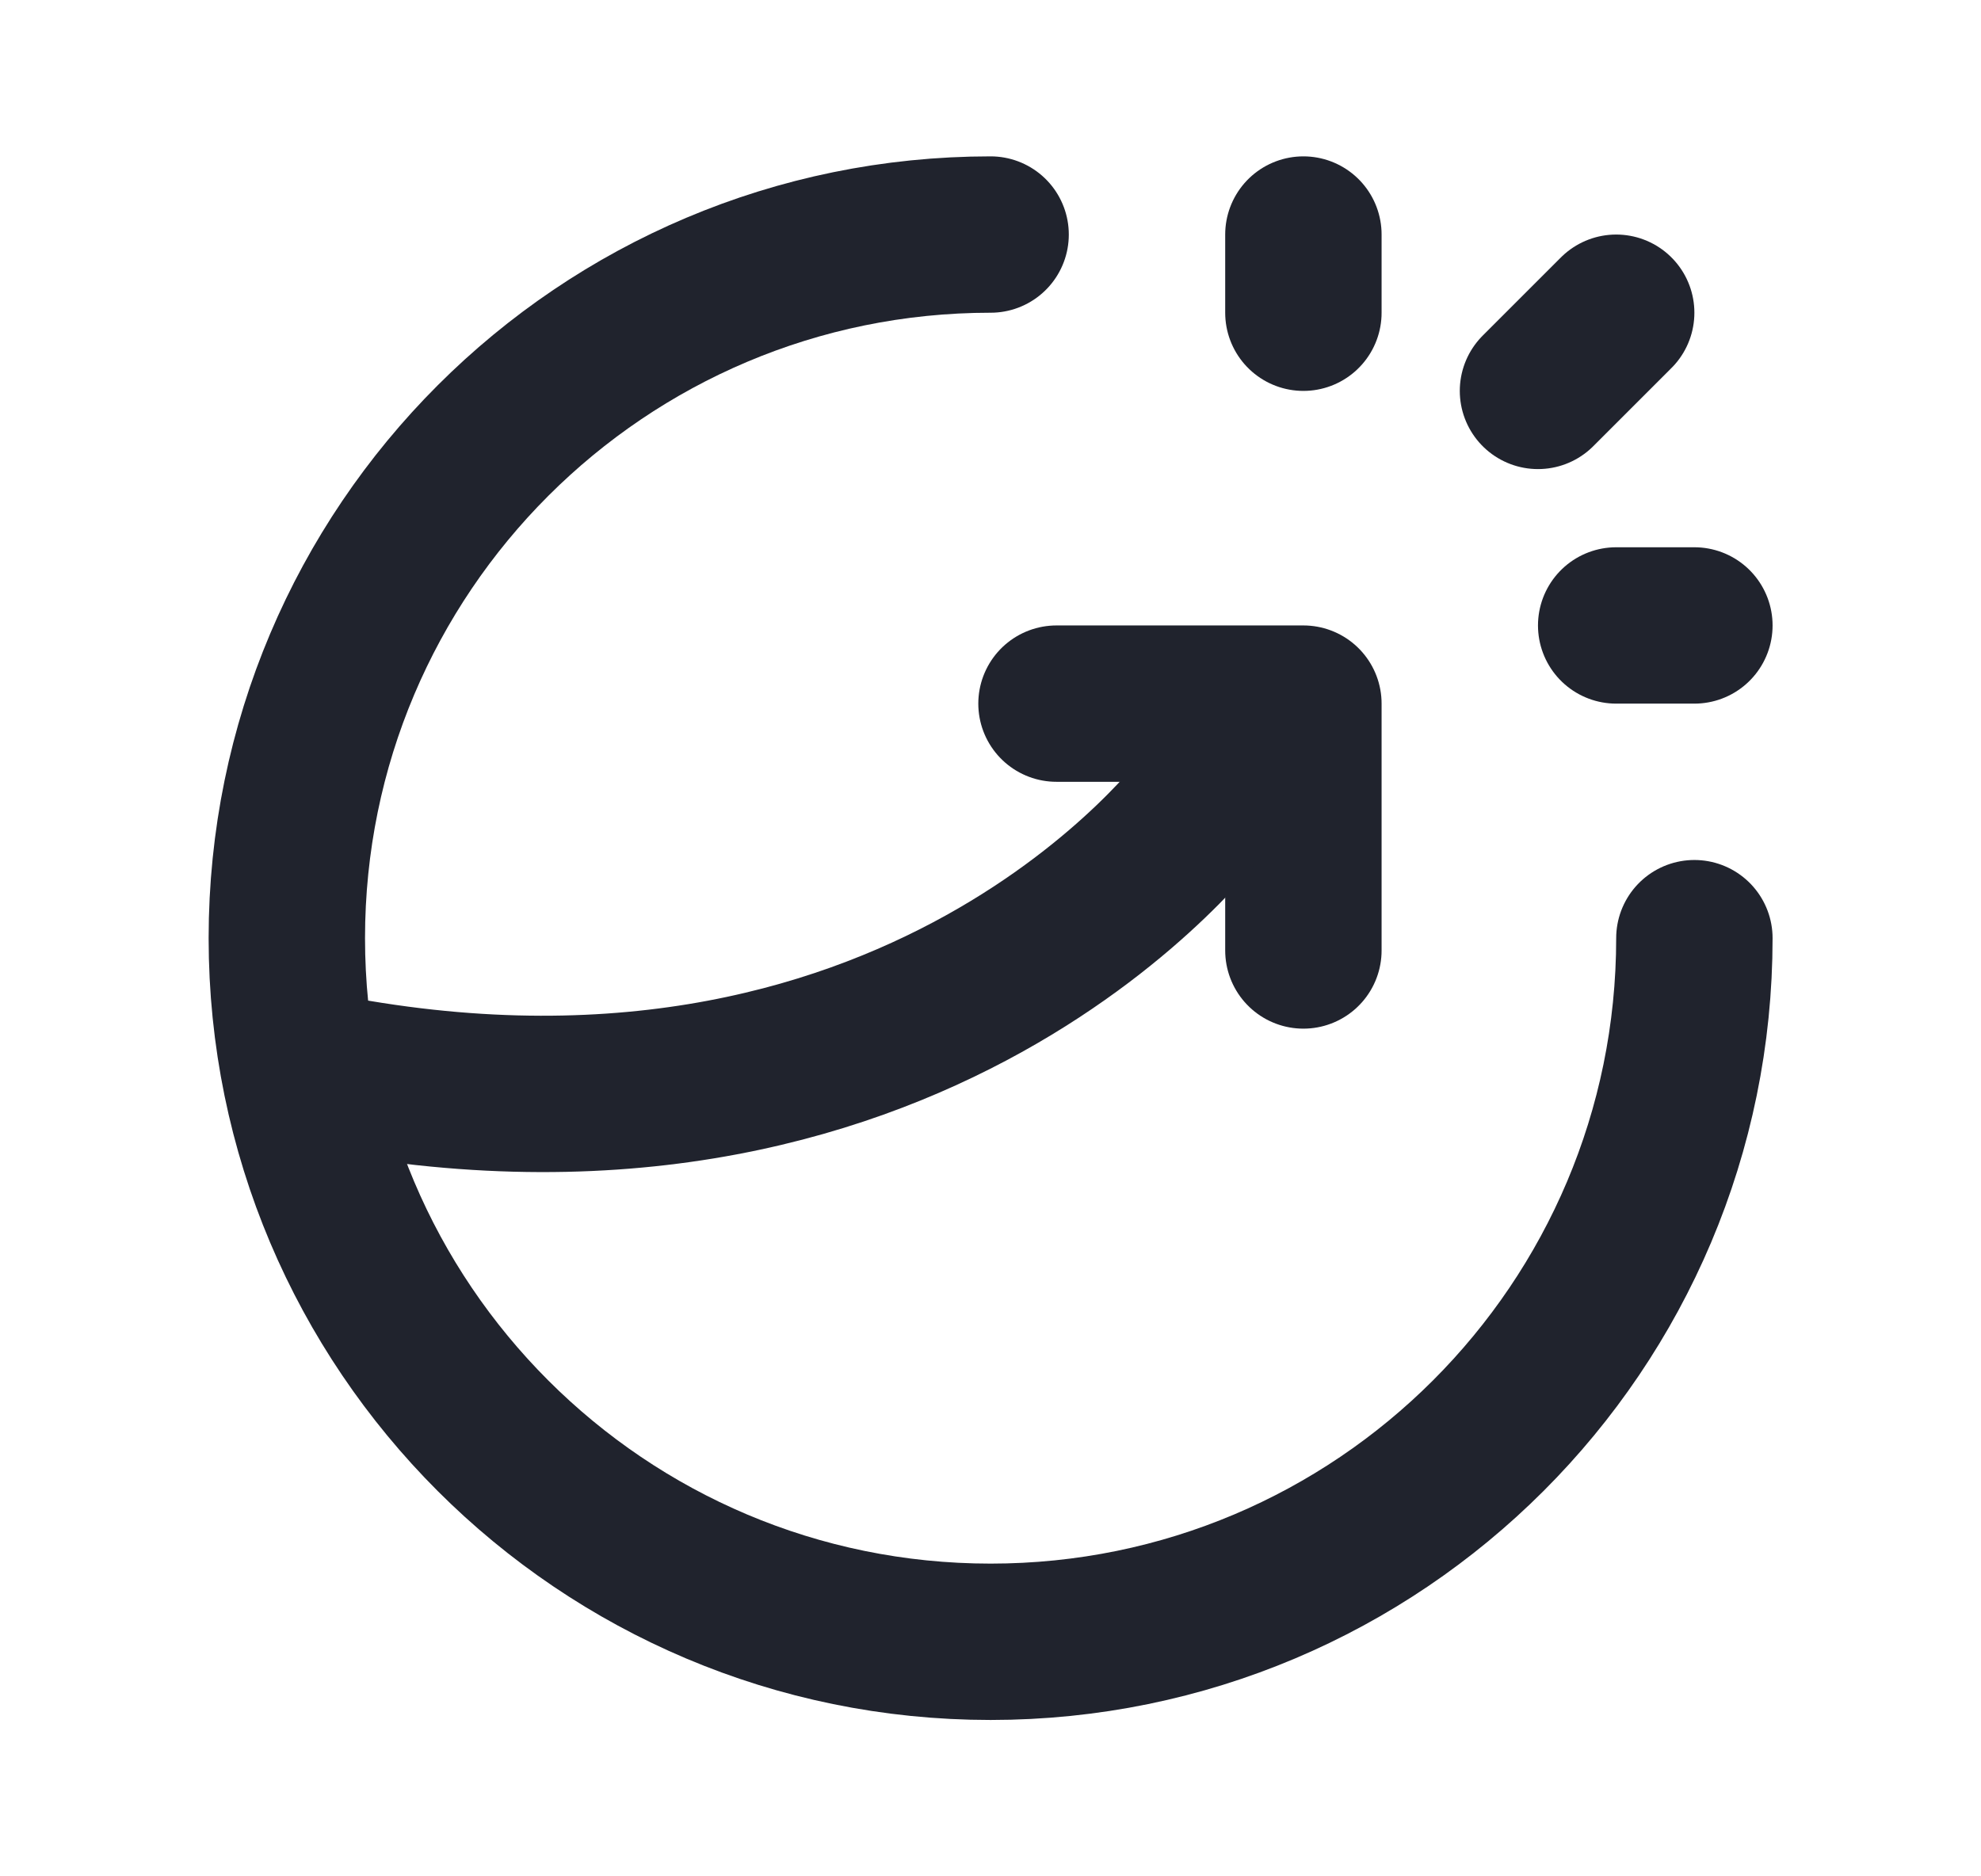
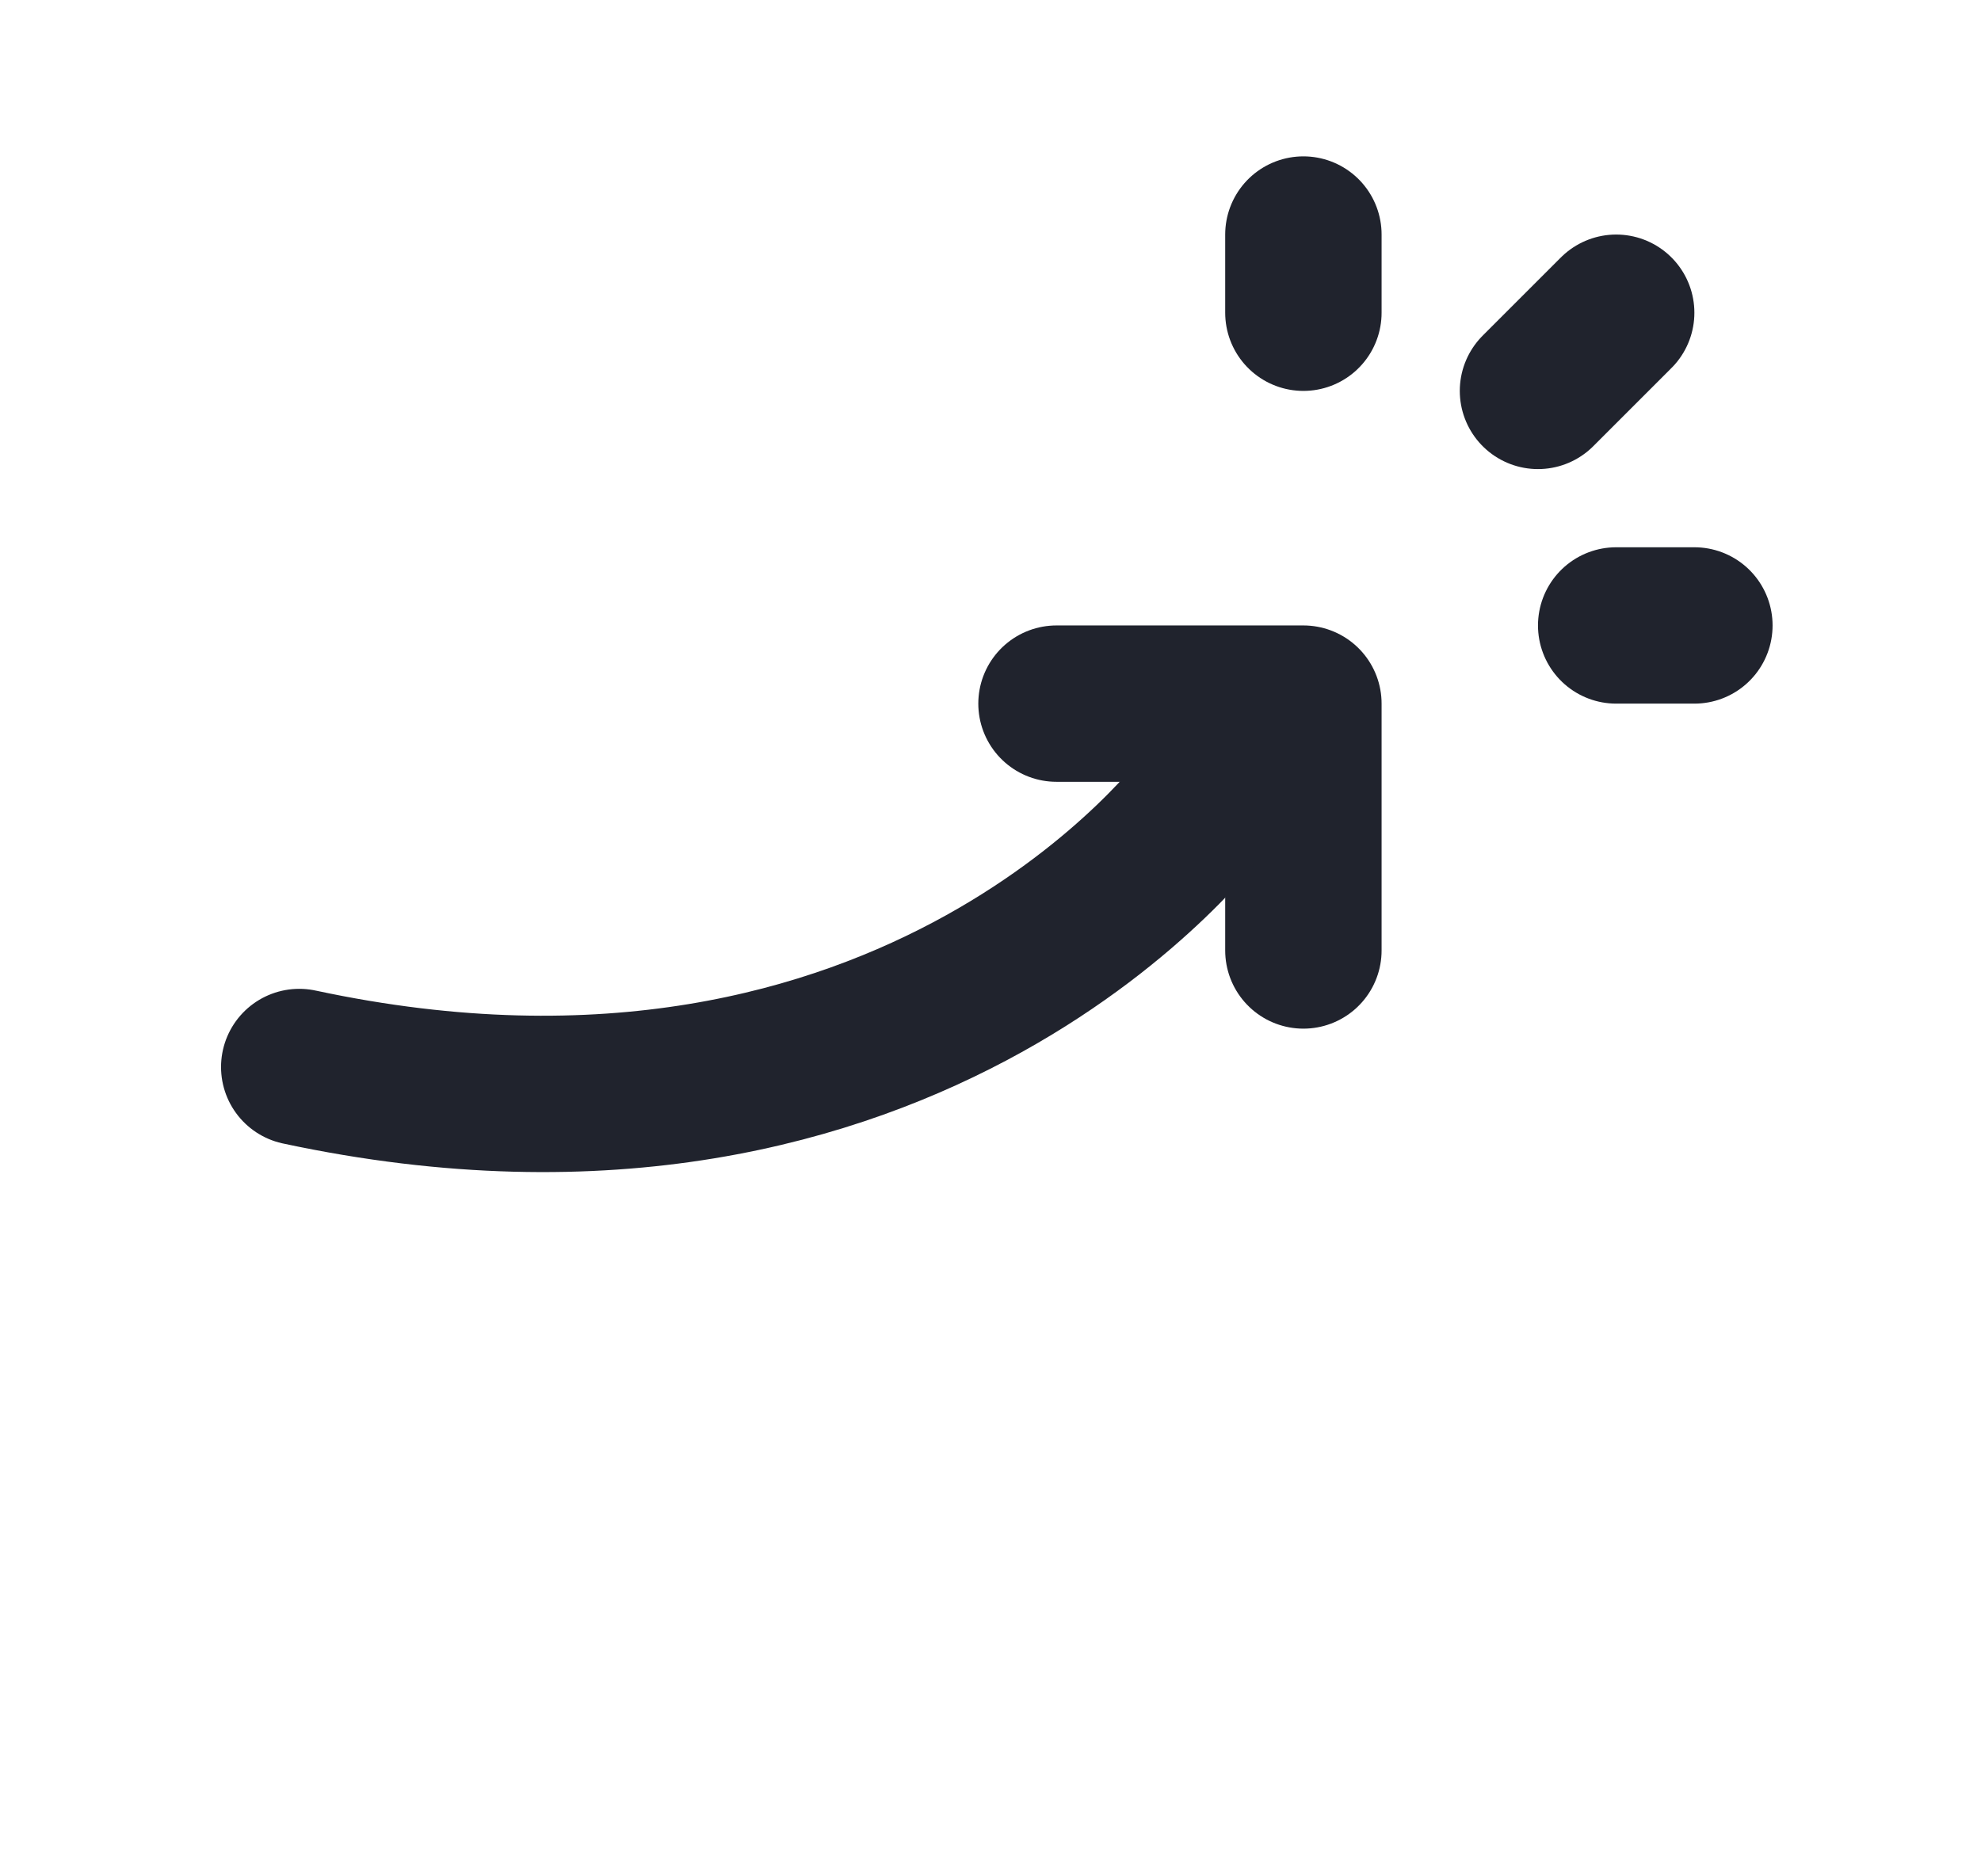
<svg xmlns="http://www.w3.org/2000/svg" width="19" height="18" viewBox="0 0 19 18" fill="none">
  <path d="M12.501 9.118V6.75H10.133" stroke="#20232D" stroke-width="1.5" stroke-linecap="round" stroke-linejoin="round" />
  <path d="M11.564 7.688C11.564 7.688 8.786 11.504 2.87 10.236" stroke="#20232D" stroke-width="1.5" stroke-linecap="round" stroke-linejoin="round" />
  <path d="M14.751 3.75L15.501 3" stroke="#20232D" stroke-width="1.5" stroke-linecap="round" stroke-linejoin="round" />
  <path d="M15.501 6H16.251" stroke="#20232D" stroke-width="1.5" stroke-linecap="round" stroke-linejoin="round" />
  <path d="M12.501 3V2.25" stroke="#20232D" stroke-width="1.5" stroke-linecap="round" stroke-linejoin="round" />
-   <path d="M16.251 9C16.251 12.728 13.229 15.75 9.501 15.75C5.773 15.75 2.751 12.728 2.751 9C2.751 5.272 5.773 2.25 9.501 2.25" stroke="#20232D" stroke-width="1.5" stroke-linecap="round" stroke-linejoin="round" />
</svg>